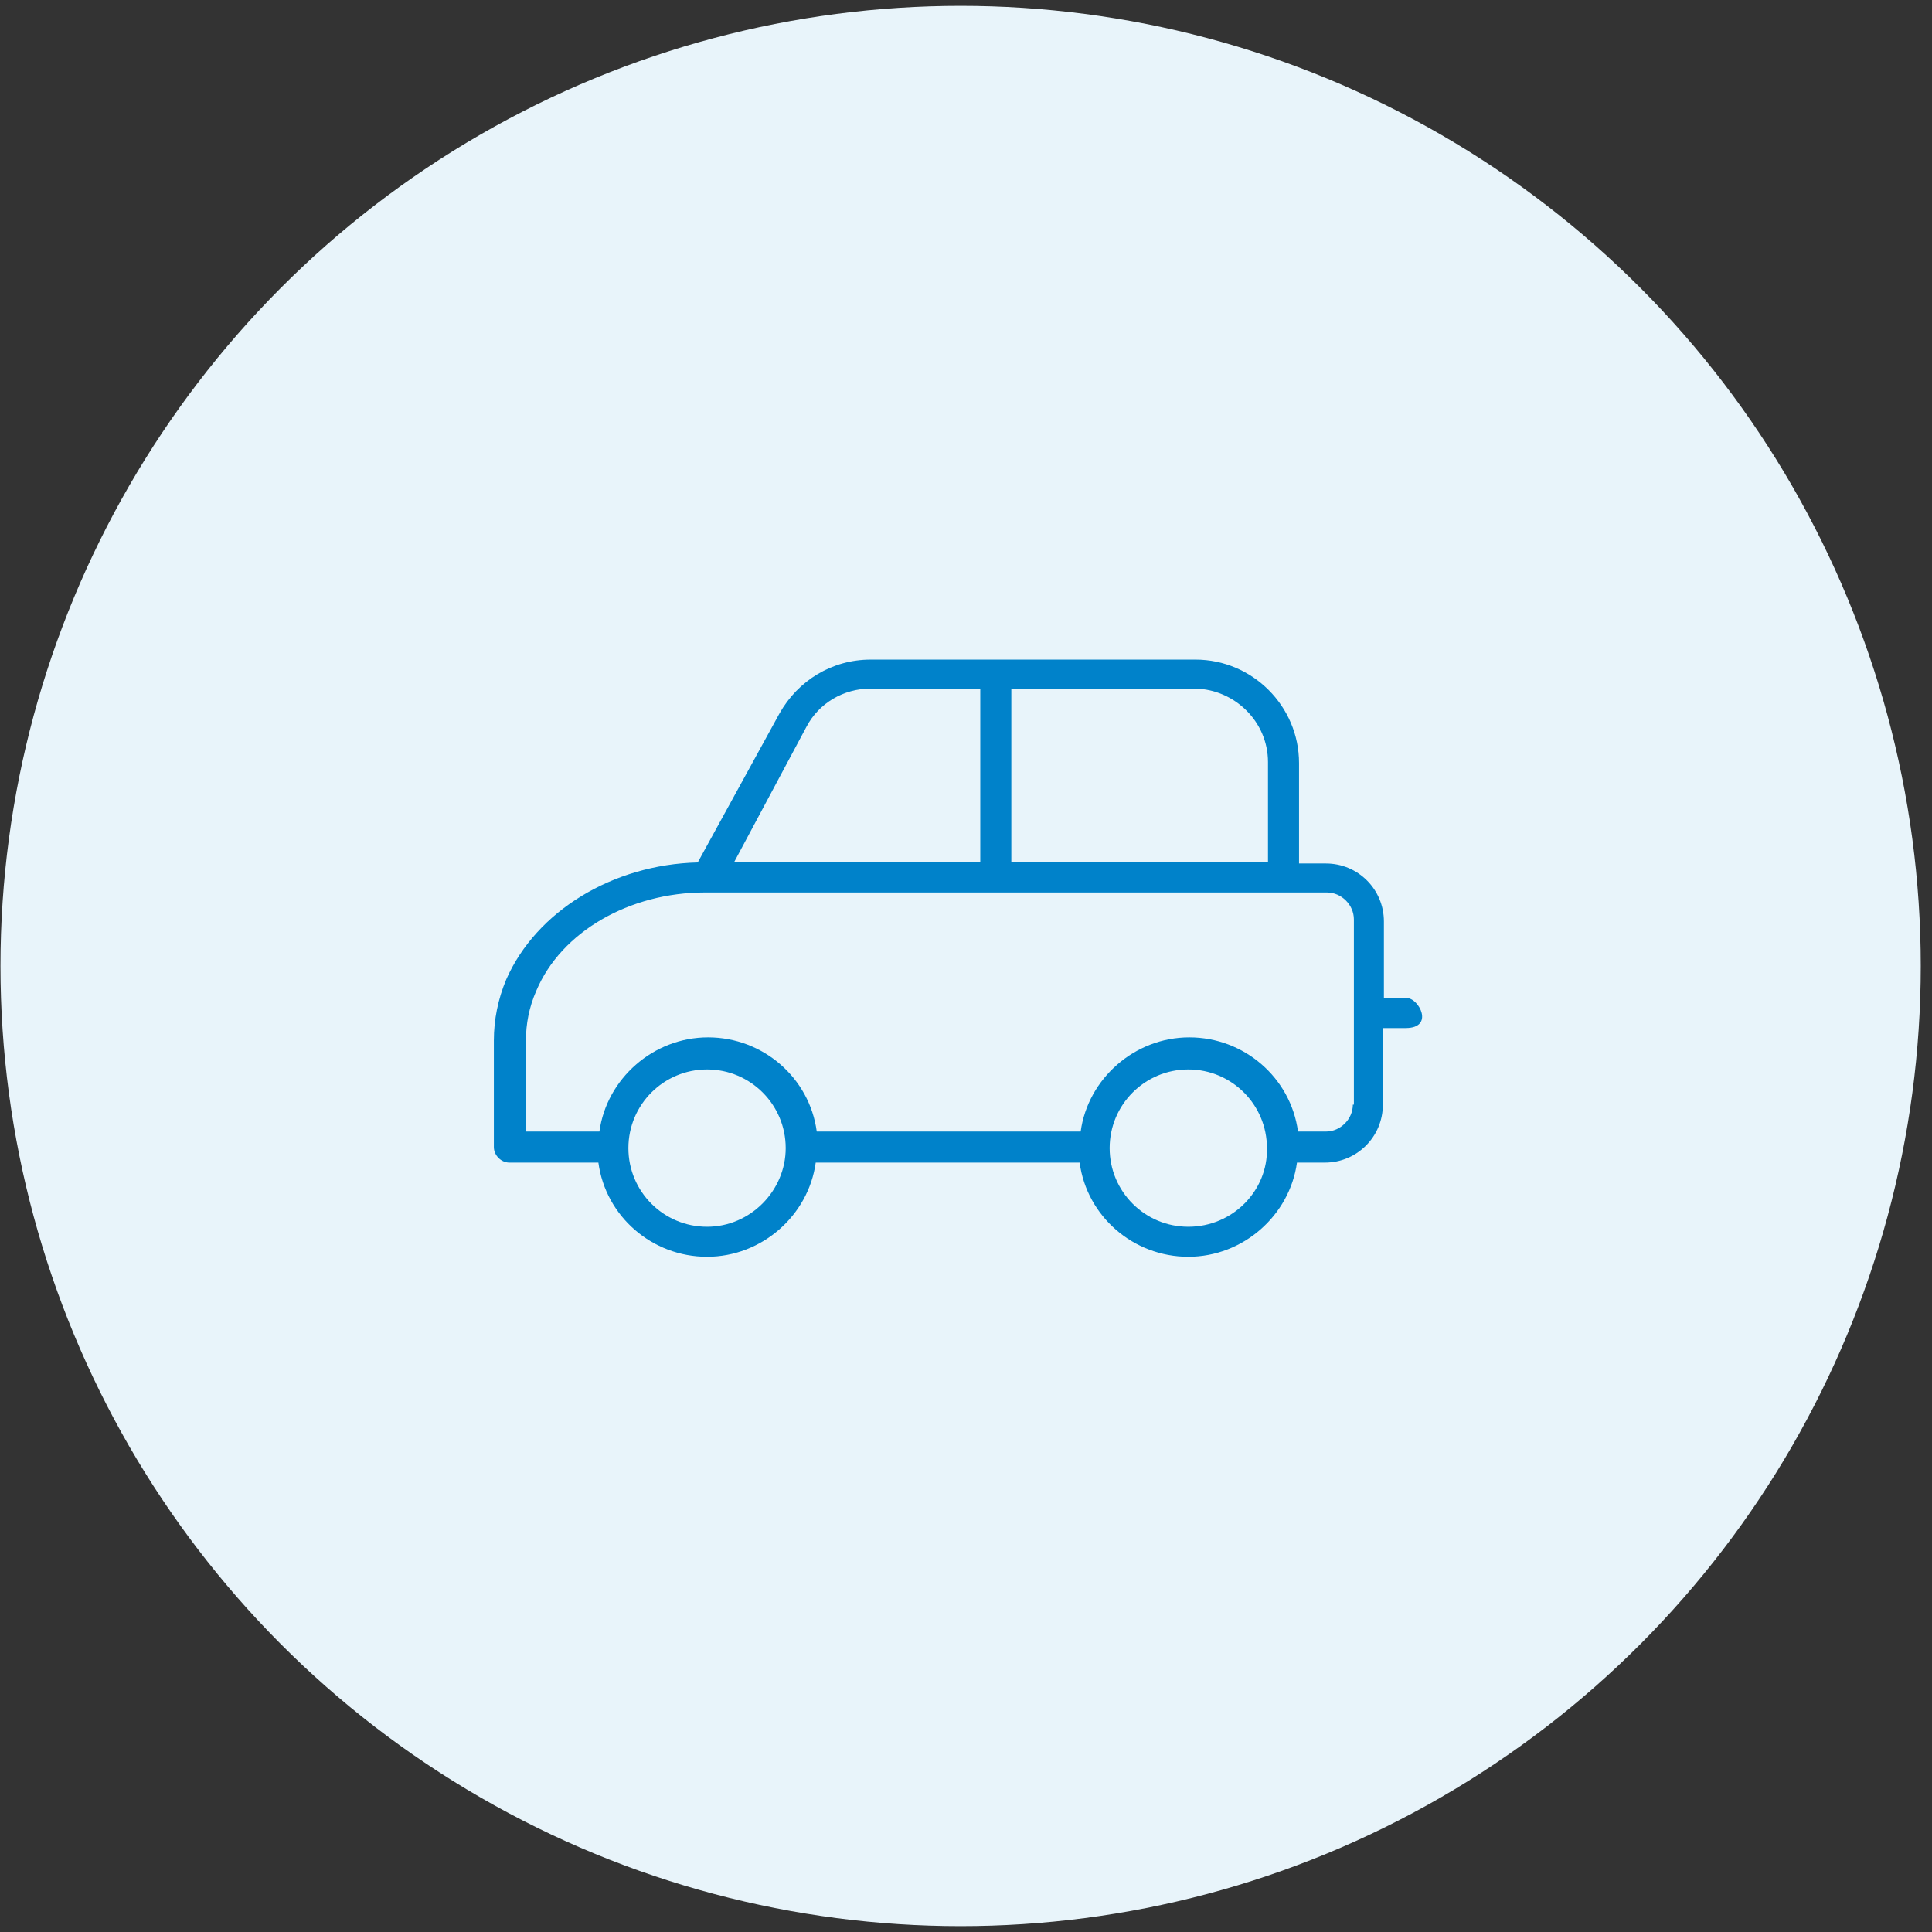
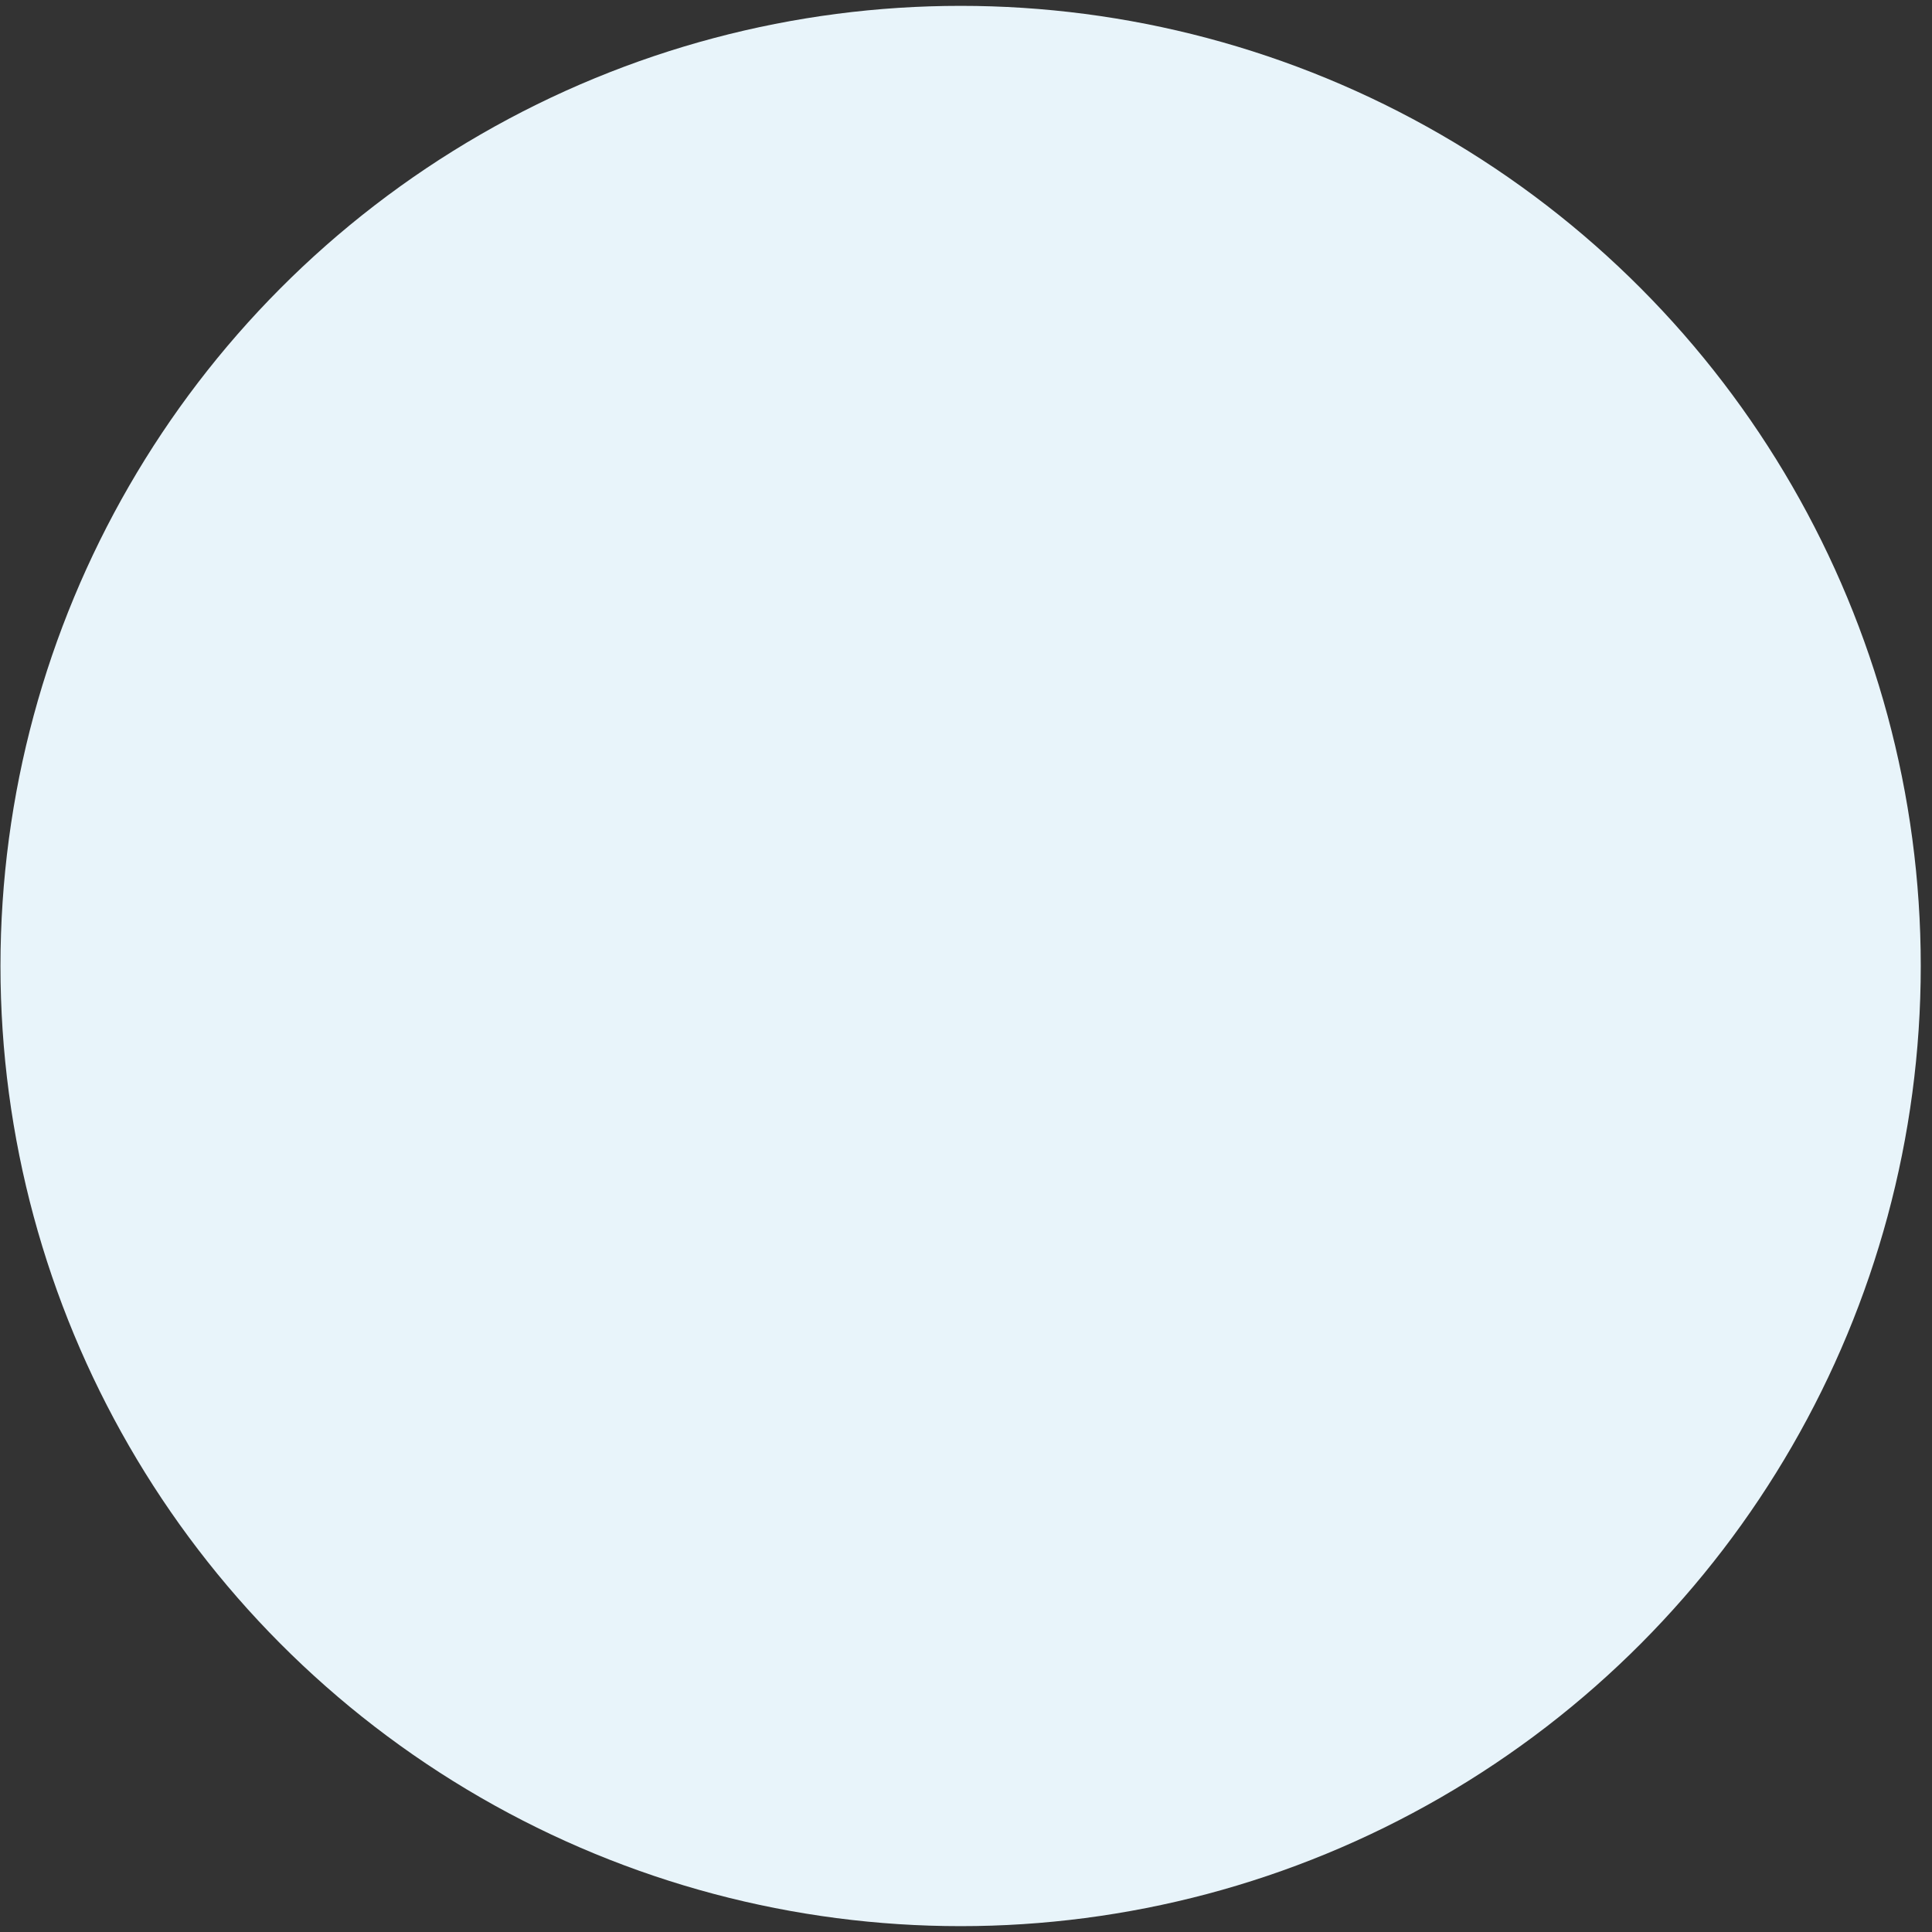
<svg xmlns="http://www.w3.org/2000/svg" width="165px" height="165px" viewBox="0 0 165 165" version="1.1">
  <rect x="0" y="0" width="165" height="165" fill="#333333" stroke="none" />
  <title>Group 10</title>
  <g id="Symbols" stroke="none" stroke-width="1" fill="none" fill-rule="evenodd">
    <g id="pianifica" transform="translate(-1009, -443.5)">
      <g transform="translate(65.51, 10)" id="Group-3">
        <g transform="translate(943.53, 434)" id="Group-10">
          <circle id="Oval" fill="#E8F4FA" cx="82" cy="82" r="82" />
-           <path d="M120.007,87.3 C122.482,87.3 121.156,84.736 120.095,84.736 L118.151,84.736 L118.151,78.196 C118.151,75.456 115.941,73.246 113.201,73.246 L110.903,73.246 L110.903,64.672 C110.903,59.811 106.925,55.833 102.064,55.833 L74.31,55.833 C71.04,55.833 68.123,57.601 66.532,60.43 L59.549,73.157 C52.301,73.334 45.761,77.312 43.197,83.145 C42.49,84.825 42.137,86.592 42.137,88.36 L42.137,97.464 C42.137,98.171 42.755,98.79 43.462,98.79 L51.064,98.79 C51.683,103.386 55.66,106.833 60.345,106.833 C65.029,106.833 69.007,103.298 69.625,98.79 L92.164,98.79 C92.783,103.386 96.761,106.833 101.445,106.833 C106.13,106.833 110.107,103.298 110.726,98.79 L113.112,98.79 C115.852,98.79 118.062,96.58 118.062,93.84 L118.062,87.3 L120.007,87.3 Z M108.251,64.584 L108.251,73.157 L86.331,73.157 L86.331,58.308 L102.064,58.308 C105.423,58.397 108.251,61.137 108.251,64.584 Z M68.83,61.579 C69.891,59.546 72.012,58.308 74.31,58.308 L83.679,58.308 L83.679,73.157 L62.643,73.157 L68.83,61.579 Z M60.345,104.27 C56.632,104.27 53.627,101.265 53.627,97.553 C53.627,93.84 56.632,90.835 60.345,90.835 C64.057,90.835 67.062,93.84 67.062,97.553 C67.062,101.176 64.057,104.27 60.345,104.27 Z M101.445,104.27 C97.733,104.27 94.728,101.265 94.728,97.553 C94.728,93.84 97.733,90.835 101.445,90.835 C105.157,90.835 108.163,93.84 108.163,97.553 C108.251,101.176 105.246,104.27 101.445,104.27 Z M115.499,93.84 C115.499,95.078 114.438,96.138 113.201,96.138 L110.814,96.138 C110.196,91.542 106.218,88.095 101.534,88.095 C96.849,88.095 92.872,91.631 92.253,96.138 L69.714,96.138 C69.095,91.542 65.118,88.095 60.433,88.095 C55.748,88.095 51.771,91.631 51.152,96.138 L44.877,96.138 L44.877,88.36 C44.877,86.946 45.142,85.532 45.761,84.118 C47.882,79.079 53.716,75.721 60.168,75.721 L113.289,75.721 C114.527,75.721 115.587,76.781 115.587,78.019 L115.587,93.84 L115.499,93.84 Z" id="Fill-1" fill="#0082CA" />
        </g>
      </g>
    </g>
  </g>
</svg>